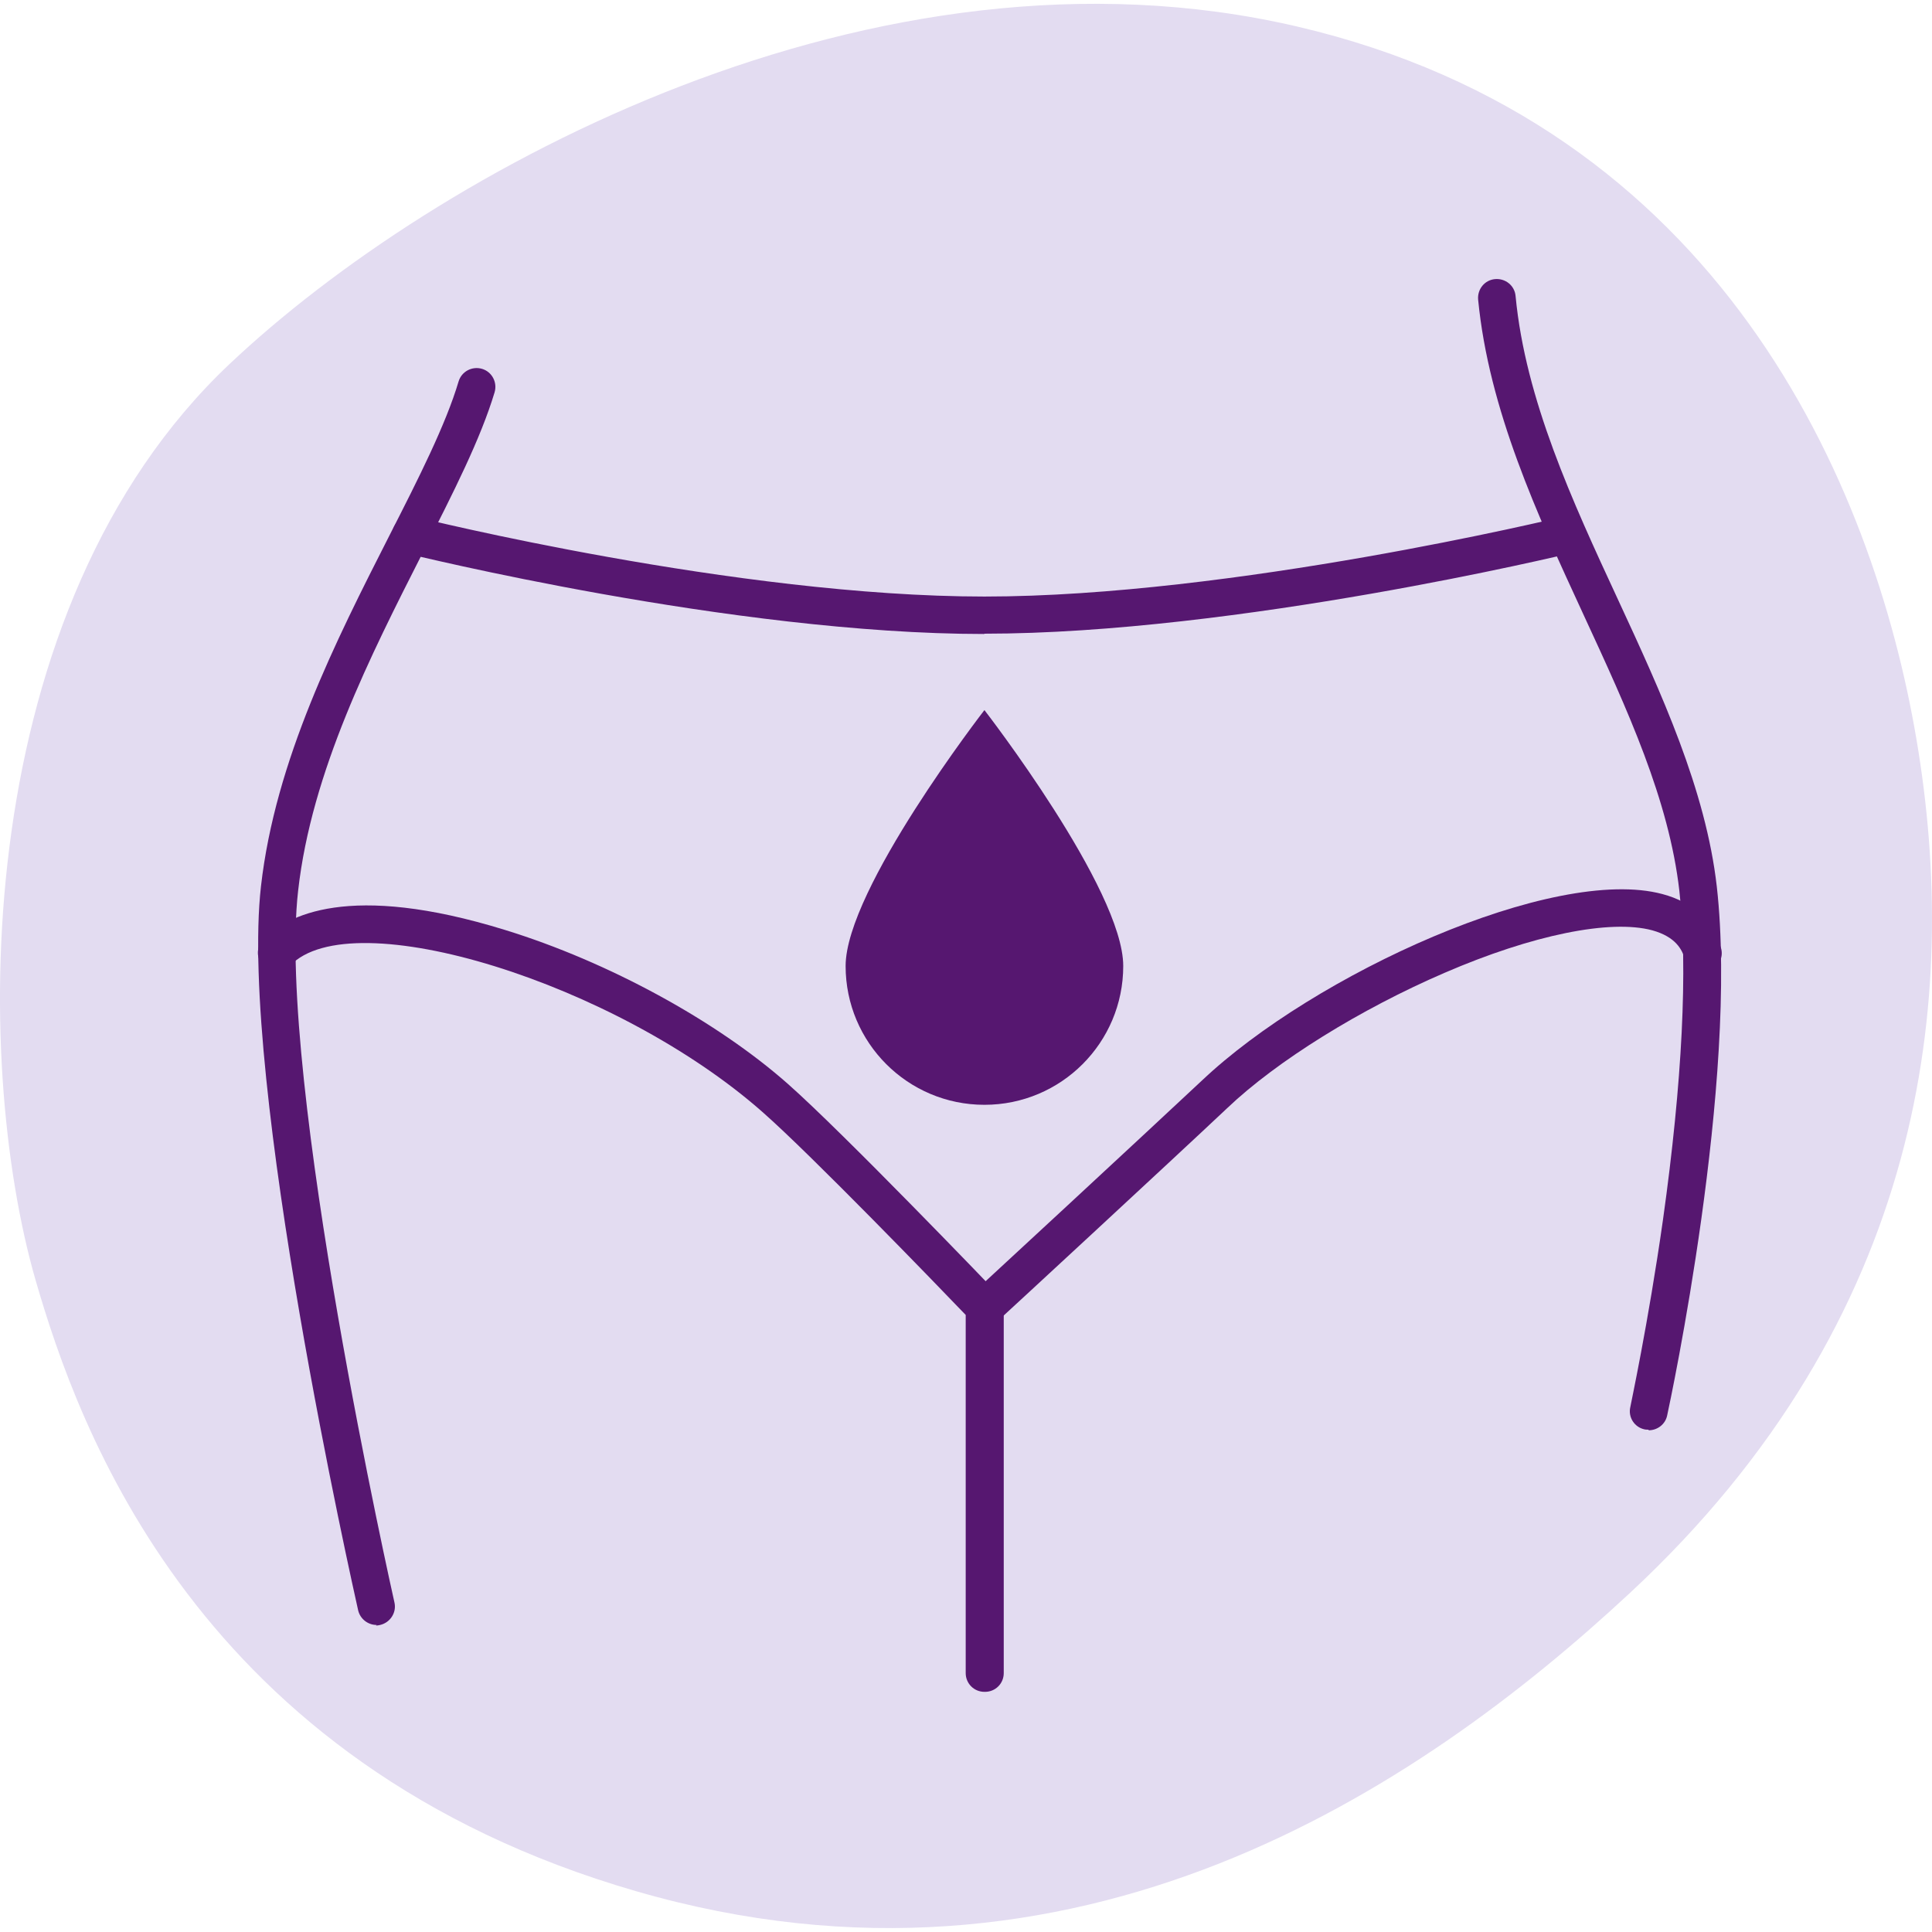
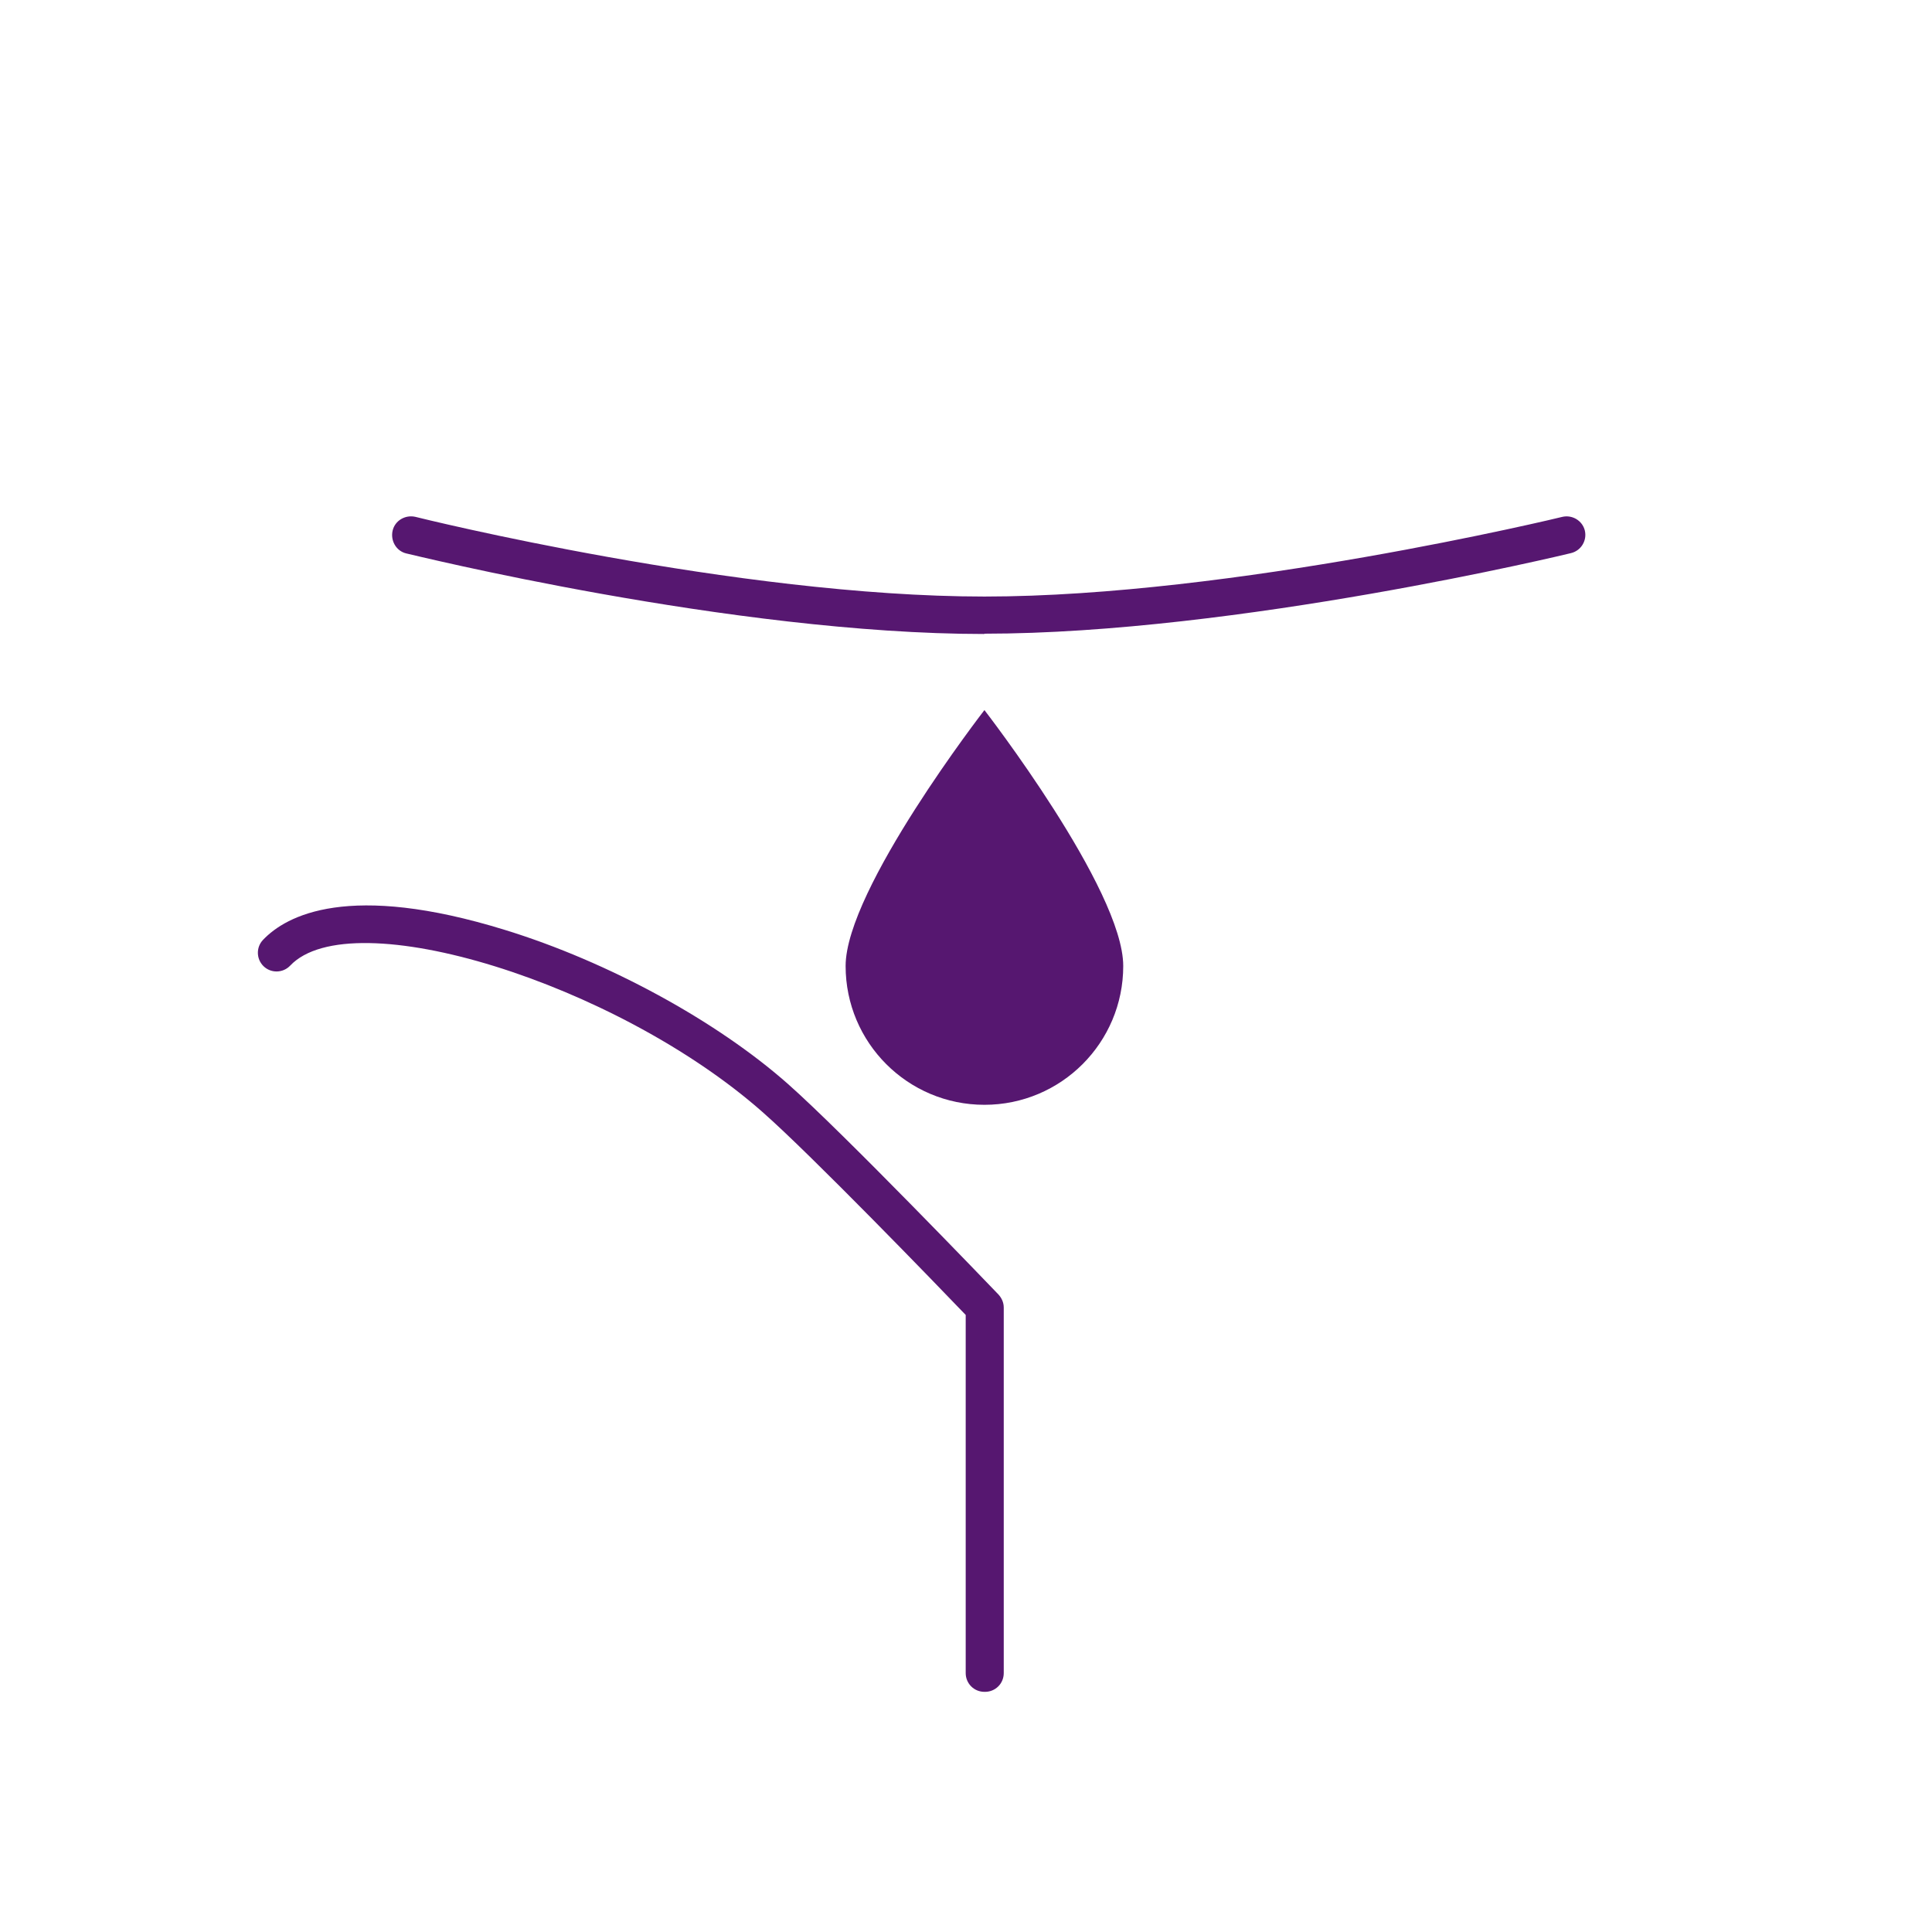
<svg xmlns="http://www.w3.org/2000/svg" id="Layer_1" data-name="Layer 1" version="1.1" viewBox="0 0 65 65">
  <defs>
    <style> .cls-1 { fill: #e3dcf1; } .cls-1, .cls-2 { stroke-width: 0px; } .cls-2 { fill: #561770; } </style>
  </defs>
-   <path class="cls-1" d="M1.2,43.08C-.95,35.64-.99,20.47,7.73,12.24,14.62,5.74,29.41-2.42,43.63.89c14.22,3.31,19.39,15.36,20.85,24,1.46,8.64.32,19.45-9.65,28.71-7.1,6.6-18.61,14.32-33.42,10.03C6.61,59.35,2.63,48.01,1.2,43.08Z" />
  <path class="cls-2" d="M33.12,56.92c-.35,0-.63-.28-.63-.63v-12.05c-.92-.96-5.2-5.39-6.84-6.83-4.92-4.34-13.83-7.1-15.89-4.92-.24.25-.64.26-.89.02-.25-.24-.26-.64-.02-.89.78-.82,2.88-1.96,8.15-.33,3.47,1.07,7.11,3.06,9.5,5.17,1.87,1.65,6.87,6.86,7.09,7.09.11.12.18.27.18.44v12.3c0,.35-.28.63-.63.63Z" />
-   <path class="cls-2" d="M33.12,44.62c-.17,0-.34-.07-.46-.2-.24-.26-.22-.66.04-.89.06-.05,5.83-5.39,7.73-7.17,3.79-3.59,11.85-7.26,15.5-6.28,1.02.27,1.7.9,1.97,1.81.1.33-.09.69-.43.79-.33.1-.69-.09-.79-.43-.09-.3-.3-.73-1.09-.95-1.41-.38-4.03.15-6.99,1.43-2.83,1.22-5.64,2.96-7.31,4.55-1.9,1.79-7.68,7.13-7.74,7.18-.12.11-.28.17-.43.17Z" />
-   <path class="cls-2" d="M12.67,54.67c-.29,0-.55-.2-.62-.49-.16-.72-4.01-17.82-3.27-24.36.48-4.24,2.52-8.26,4.32-11.8.98-1.92,1.9-3.74,2.33-5.19.1-.33.45-.52.79-.42.33.1.52.45.42.79-.47,1.56-1.37,3.34-2.42,5.4-1.75,3.45-3.74,7.36-4.19,11.37-.72,6.33,3.2,23.76,3.24,23.94.08.34-.14.68-.48.76-.05.01-.09.02-.14.02Z" />
-   <path class="cls-2" d="M55.46,48.1s-.09,0-.13-.01c-.34-.07-.56-.41-.48-.75,0-.03.6-2.79,1.1-6.31.65-4.63.84-8.46.55-11.06-.35-3.06-1.74-6.08-3.22-9.28-1.57-3.4-3.19-6.91-3.55-10.61-.03-.35.22-.66.57-.69.35-.03.66.22.69.57.33,3.48,1.91,6.9,3.44,10.2,1.46,3.15,2.96,6.41,3.33,9.67.74,6.54-1.57,17.33-1.67,17.79-.06.3-.33.5-.62.5Z" />
  <path class="cls-2" d="M37.79,32.5c0,2.58-2.09,4.67-4.67,4.67s-4.67-2.09-4.67-4.67,4.67-8.61,4.67-8.61c0,0,4.67,6.03,4.67,8.61Z" />
  <path class="cls-2" d="M33.12,21.33c-8.49,0-19.34-2.69-19.45-2.71-.34-.08-.54-.43-.46-.77.08-.34.43-.54.77-.46.11.03,10.81,2.68,19.14,2.68s19.33-2.65,19.44-2.68c.34-.08.68.13.76.46.08.34-.13.68-.47.76-.11.03-11.25,2.71-19.74,2.71Z" />
</svg>